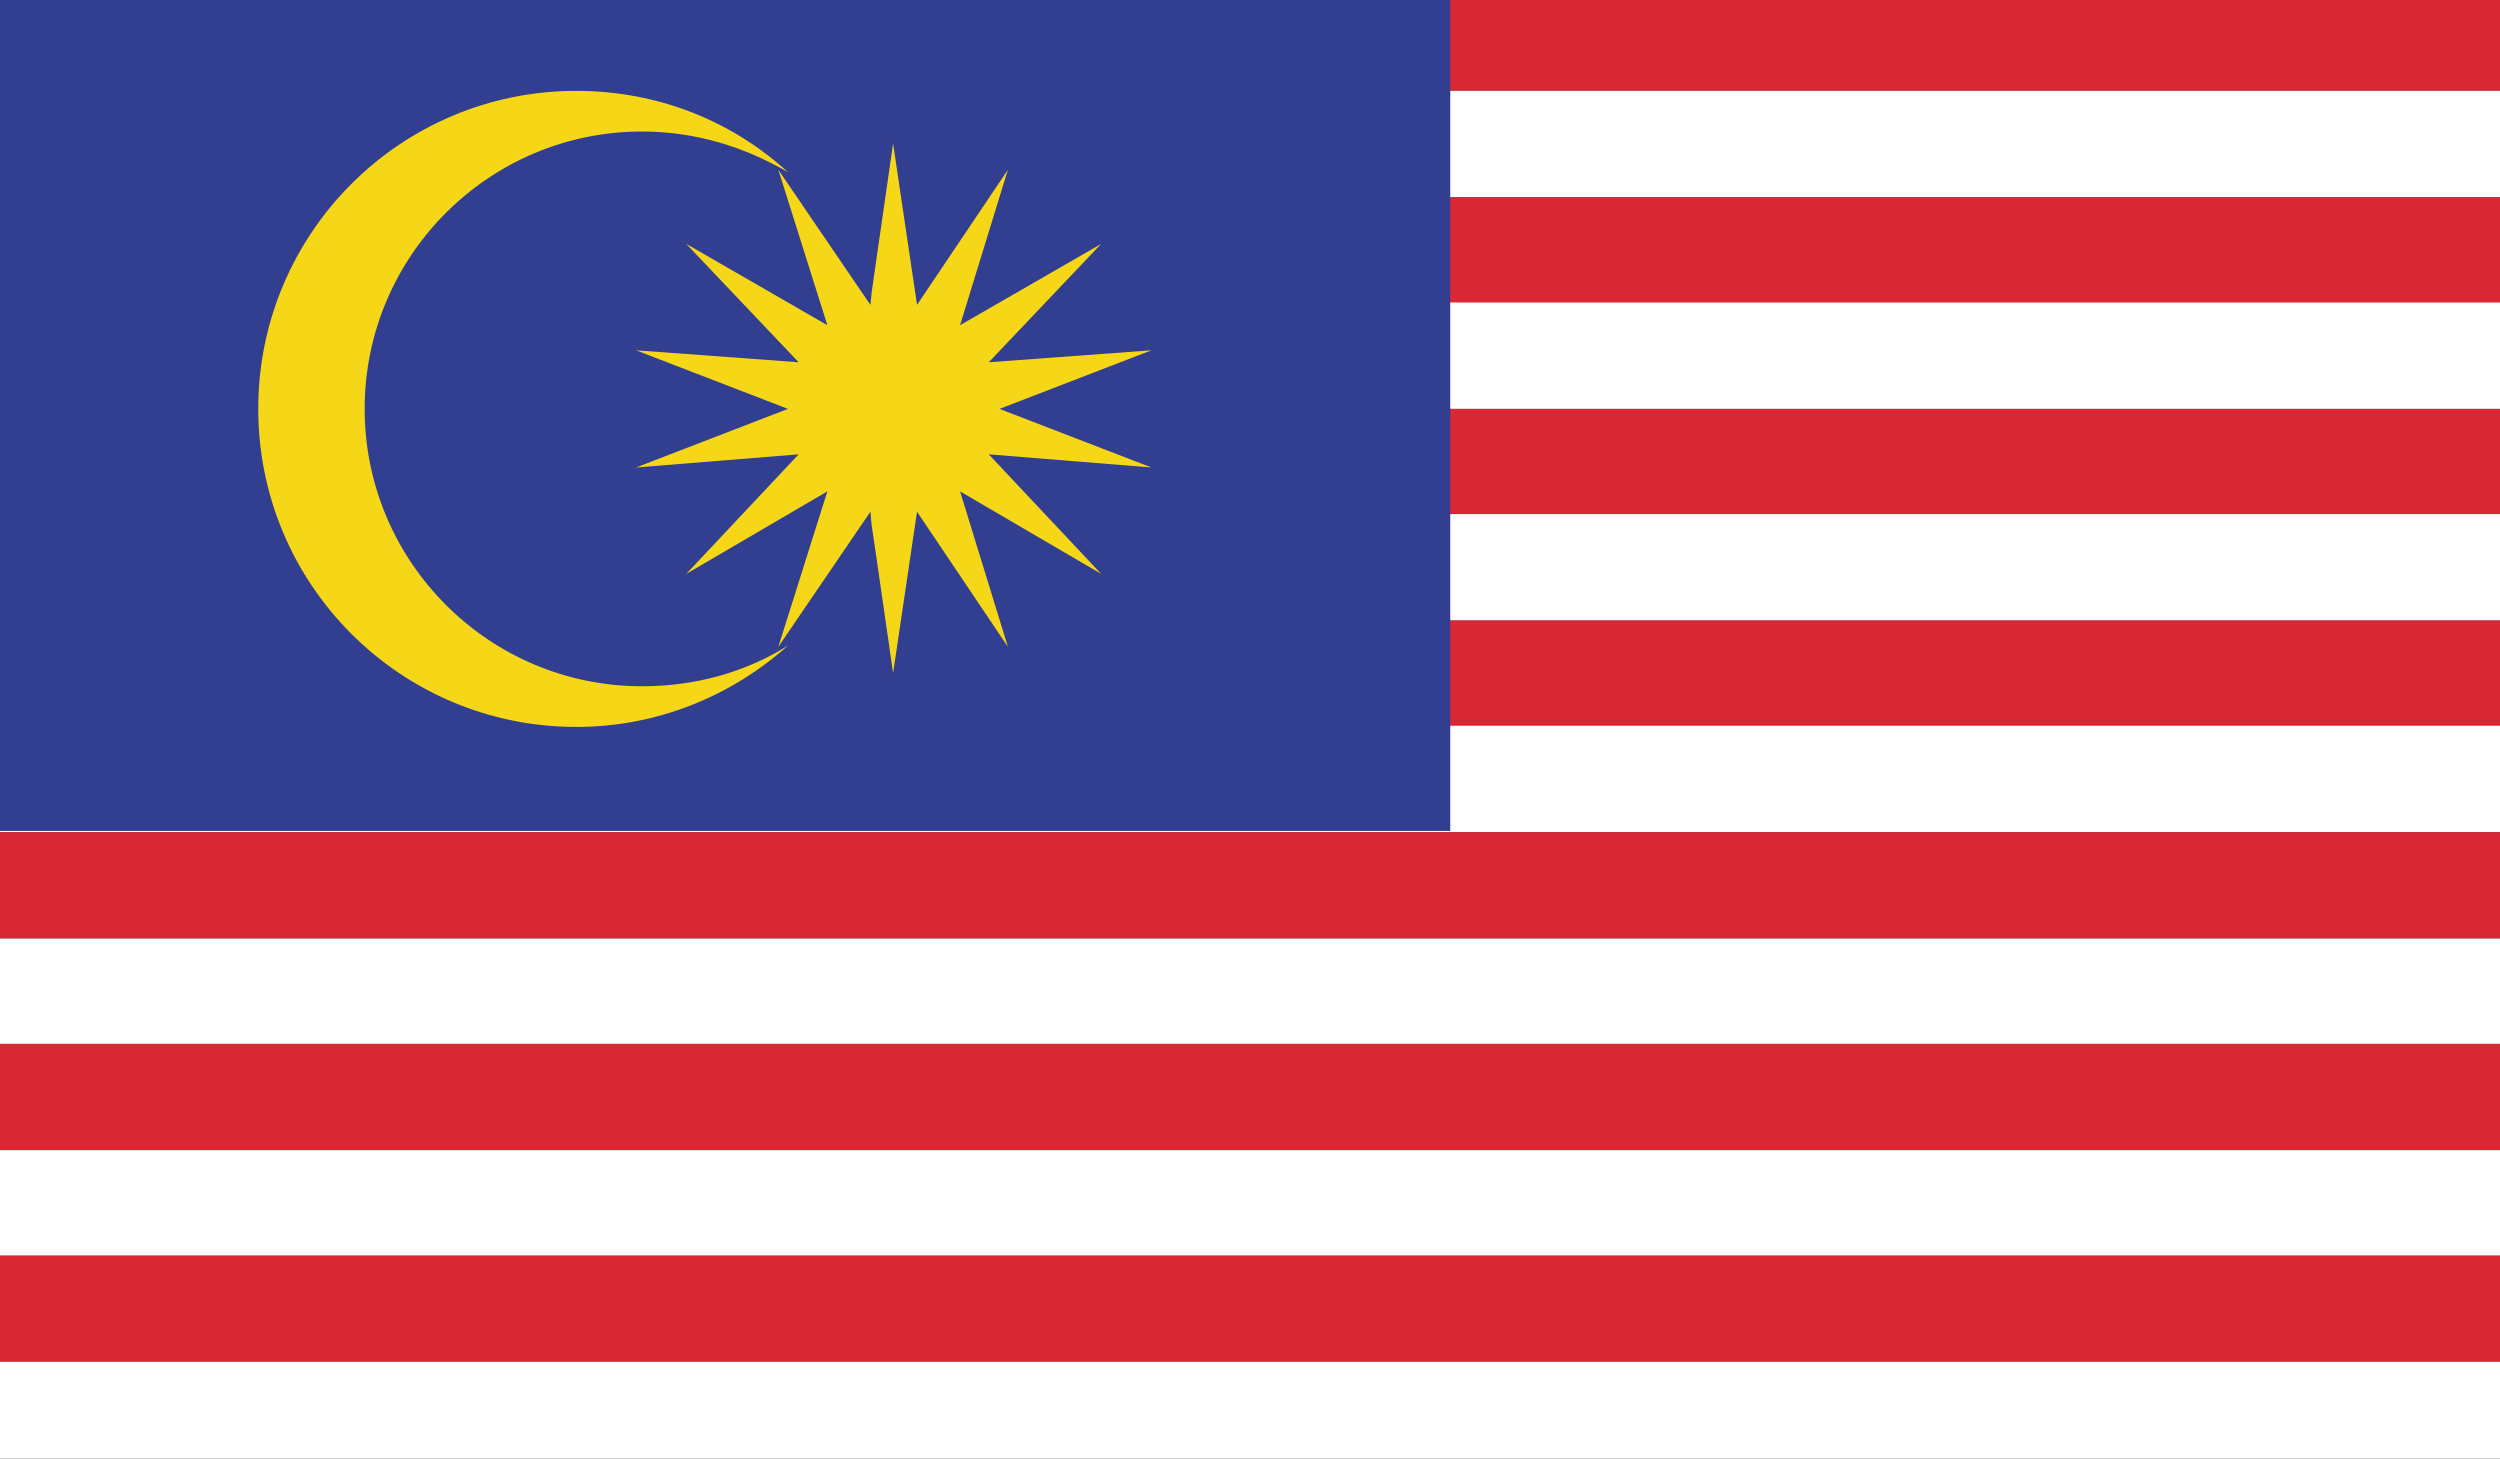
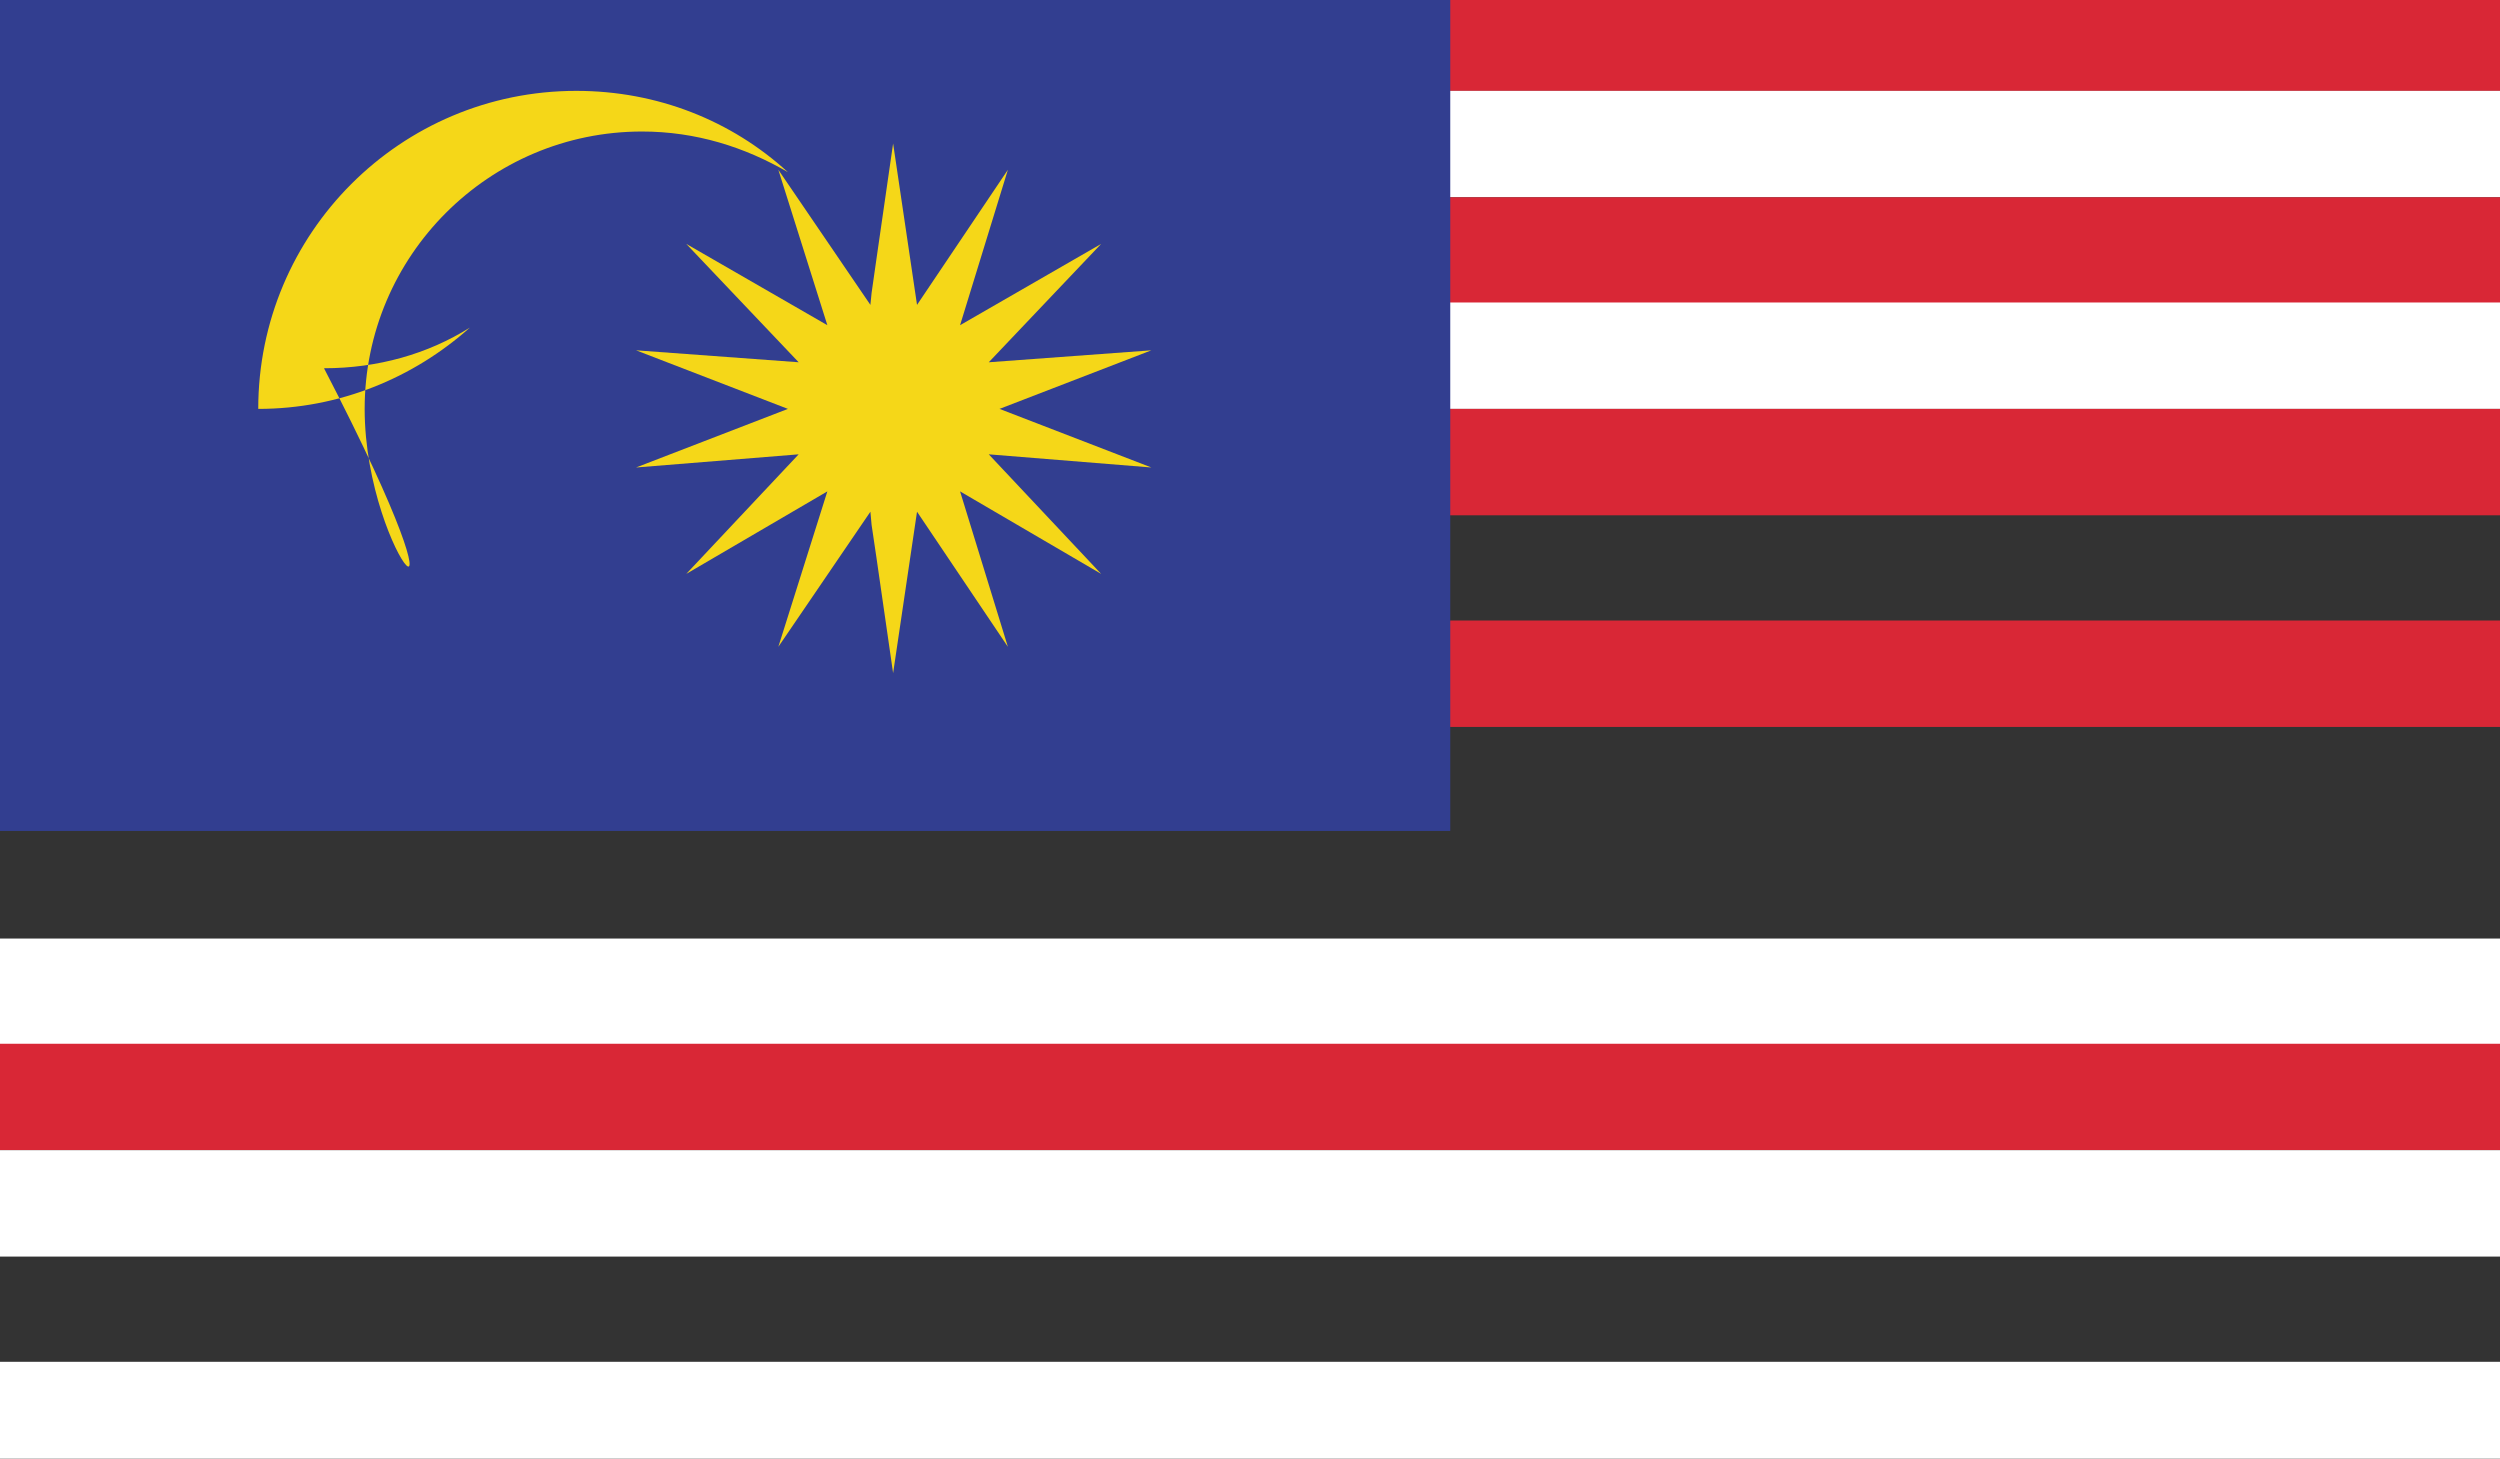
<svg xmlns="http://www.w3.org/2000/svg" version="1.1" x="0px" y="0px" width="209.1px" height="122px" viewBox="0 0 209.1 122" style="enable-background:new 0 0 209.1 122;" xml:space="preserve">
  <rect x="0" y="0" width="209.1" height="122" fill="#333333" stroke="none" />
  <style type="text/css">
	.st0{fill-rule:evenodd;clip-rule:evenodd;fill:#D12A2C;}
	.st1{fill-rule:evenodd;clip-rule:evenodd;fill:#FFFFFF;}
	.st2{fill-rule:evenodd;clip-rule:evenodd;fill:#2E3C66;}
	.st3{fill-rule:evenodd;clip-rule:evenodd;fill:#C42A3B;}
	.st4{fill-rule:evenodd;clip-rule:evenodd;fill:#2D3677;}
	.st5{fill-rule:evenodd;clip-rule:evenodd;fill:#B62A2E;}
	.st6{fill-rule:evenodd;clip-rule:evenodd;fill:#E4262B;}
	.st7{fill-rule:evenodd;clip-rule:evenodd;fill:#2D5A98;}
	.st8{fill-rule:evenodd;clip-rule:evenodd;fill:#F6D71C;}
	.st9{fill-rule:evenodd;clip-rule:evenodd;fill:#CC292D;}
	.st10{fill-rule:evenodd;clip-rule:evenodd;fill:#CE2A2D;}
	.st11{fill-rule:evenodd;clip-rule:evenodd;fill:#F6E30C;}
	.st12{fill-rule:evenodd;clip-rule:evenodd;fill:#D92736;}
	.st13{fill-rule:evenodd;clip-rule:evenodd;fill:#31478A;}
	.st14{fill-rule:evenodd;clip-rule:evenodd;fill:#AA2A39;}
	.st15{fill-rule:evenodd;clip-rule:evenodd;fill:#242222;}
	.st16{fill-rule:evenodd;clip-rule:evenodd;fill:#BD2A3E;}
	.st17{fill-rule:evenodd;clip-rule:evenodd;fill:#293C78;}
	.st18{fill-rule:evenodd;clip-rule:evenodd;fill:#BD2B34;}
	.st19{fill-rule:evenodd;clip-rule:evenodd;fill:#F6CB08;}
	.st20{fill-rule:evenodd;clip-rule:evenodd;fill:#A92933;}
	.st21{fill-rule:evenodd;clip-rule:evenodd;fill:#C9B91E;}
	.st22{fill-rule:evenodd;clip-rule:evenodd;fill:#3B916E;}
	.st23{fill-rule:evenodd;clip-rule:evenodd;fill:#3E58A4;}
	.st24{fill-rule:evenodd;clip-rule:evenodd;fill:#D4D2D1;}
	.st25{fill-rule:evenodd;clip-rule:evenodd;fill:#C5BB1E;}
	.st26{fill-rule:evenodd;clip-rule:evenodd;fill:#D04149;}
	.st27{fill-rule:evenodd;clip-rule:evenodd;fill:#DE6AA3;}
	.st28{fill-rule:evenodd;clip-rule:evenodd;fill:#F7DB93;}
	.st29{fill-rule:evenodd;clip-rule:evenodd;fill:#48509E;}
	.st30{fill-rule:evenodd;clip-rule:evenodd;fill:#30703A;}
	.st31{fill-rule:evenodd;clip-rule:evenodd;fill:#B42B2C;}
	.st32{fill-rule:evenodd;clip-rule:evenodd;fill:#C22A38;}
	.st33{fill-rule:evenodd;clip-rule:evenodd;fill:#389B42;}
	.st34{fill-rule:evenodd;clip-rule:evenodd;fill:#DC2539;}
	.st35{fill-rule:evenodd;clip-rule:evenodd;fill:#2A3569;}
	.st36{fill-rule:evenodd;clip-rule:evenodd;fill:#DF252C;}
	.st37{fill-rule:evenodd;clip-rule:evenodd;fill:#F6DE0C;}
	.st38{fill-rule:evenodd;clip-rule:evenodd;fill:#F7DD0C;}
	.st39{fill-rule:evenodd;clip-rule:evenodd;fill:#F8FBFD;}
	.st40{fill-rule:evenodd;clip-rule:evenodd;fill:#029245;}
	.st41{fill-rule:evenodd;clip-rule:evenodd;fill:#F8FAF9;}
	.st42{fill-rule:evenodd;clip-rule:evenodd;fill:#D23139;}
	.st43{fill-rule:evenodd;clip-rule:evenodd;fill:#F09C39;}
	.st44{fill-rule:evenodd;clip-rule:evenodd;fill:#358D41;}
	.st45{fill-rule:evenodd;clip-rule:evenodd;fill:#2B3175;}
	.st46{fill-rule:evenodd;clip-rule:evenodd;fill:#2D327A;}
	.st47{fill-rule:evenodd;clip-rule:evenodd;fill:#323E90;}
	.st48{fill-rule:evenodd;clip-rule:evenodd;fill:#F5D718;}
	.st49{fill-rule:evenodd;clip-rule:evenodd;fill:#DB2541;}
	.st50{fill-rule:evenodd;clip-rule:evenodd;fill:#D12A30;}
	.st51{fill-rule:evenodd;clip-rule:evenodd;fill:#313E8F;}
	.st52{fill-rule:evenodd;clip-rule:evenodd;fill:#FAFBFB;}
</style>
  <g id="USA">
</g>
  <g id="Layer_2">
    <g>
      <rect x="-2.7" y="-1.3" class="st12" width="212.6" height="8.9" />
      <rect x="-2.7" y="7.6" class="st1" width="212.6" height="8.9" />
      <rect x="-2.7" y="16.5" class="st12" width="212.6" height="8.9" />
      <rect x="-2.7" y="25.3" class="st1" width="212.6" height="8.9" />
      <rect x="-2.7" y="34.2" class="st12" width="212.6" height="8.9" />
-       <rect x="-2.7" y="43" class="st1" width="212.6" height="8.9" />
      <rect x="-2.7" y="51.9" class="st12" width="212.6" height="8.9" />
-       <rect x="-2.7" y="60.7" class="st1" width="212.6" height="8.9" />
-       <rect x="-2.7" y="69.6" class="st12" width="212.6" height="8.9" />
      <rect x="-2.7" y="78.5" class="st1" width="212.6" height="8.9" />
      <rect x="-2.7" y="87.3" class="st12" width="212.6" height="8.9" />
      <rect x="-2.7" y="96.2" class="st1" width="212.6" height="8.9" />
-       <rect x="-2.7" y="105" class="st12" width="212.6" height="8.9" />
      <rect x="-2.7" y="113.9" class="st1" width="212.6" height="8.9" />
      <rect x="-2.7" y="-1.3" class="st47" width="124" height="70.8" />
-       <path class="st48" d="M30.5,34.2c0-12.8,10.4-23.2,23.2-23.2c4.5,0,8.6,1.3,12.2,3.4C61.2,10.1,55,7.6,48.2,7.6    c-14.7,0-26.6,11.9-26.6,26.6c0,14.7,11.9,26.6,26.6,26.6c6.8,0,13-2.6,17.7-6.8c-3.5,2.2-7.7,3.4-12.2,3.4    C40.9,57.4,30.5,47,30.5,34.2z" />
+       <path class="st48" d="M30.5,34.2c0-12.8,10.4-23.2,23.2-23.2c4.5,0,8.6,1.3,12.2,3.4C61.2,10.1,55,7.6,48.2,7.6    c-14.7,0-26.6,11.9-26.6,26.6c6.8,0,13-2.6,17.7-6.8c-3.5,2.2-7.7,3.4-12.2,3.4    C40.9,57.4,30.5,47,30.5,34.2z" />
      <polygon class="st48" points="83.6,34.2 96.3,29.3 82.7,30.3 92.1,20.4 80.3,27.2 84.3,14.2 76.7,25.5 74.7,12 73.3,21.7     72.9,24.5 72.8,25.5 65.1,14.2 69.2,27.2 57.4,20.4 66.8,30.3 53.2,29.3 65.9,34.2 53.2,39.1 66.8,38 57.4,48 69.2,41.1     65.1,54.1 72.8,42.8 72.9,43.9 73.3,46.6 74.7,56.3 76.7,42.8 84.3,54.1 80.3,41.1 92.1,48 82.7,38 96.3,39.1   " />
    </g>
  </g>
</svg>